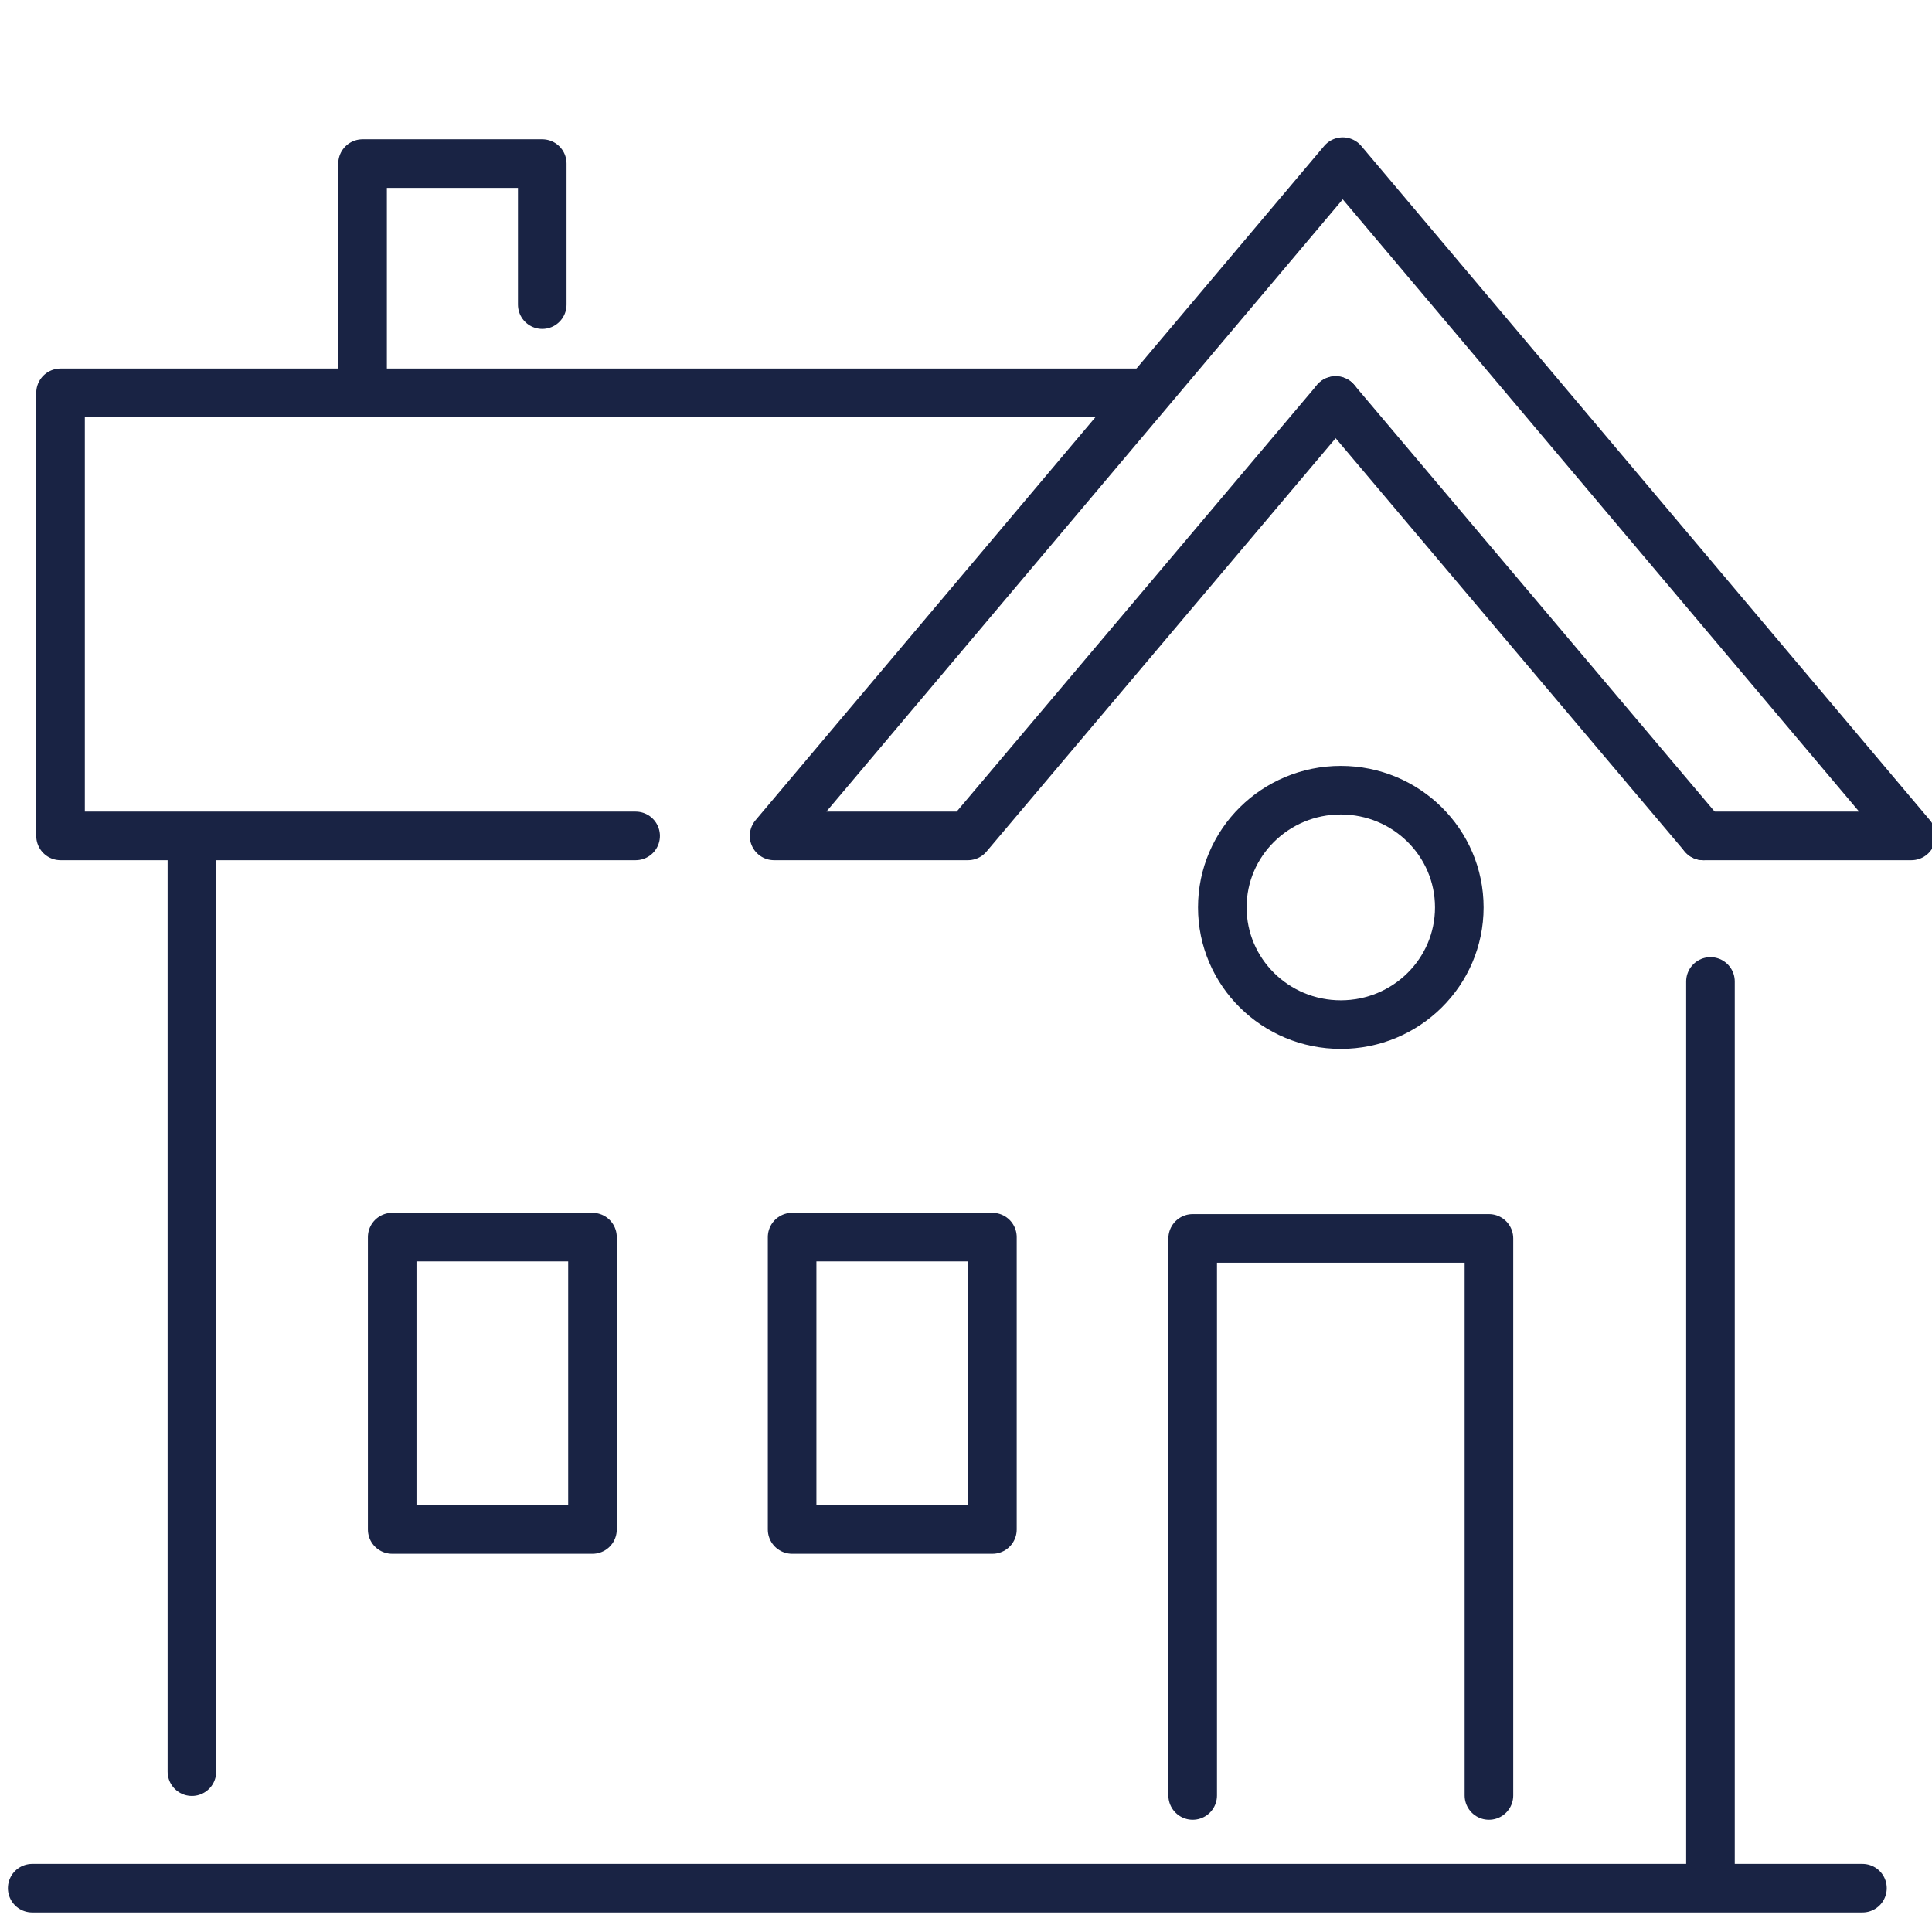
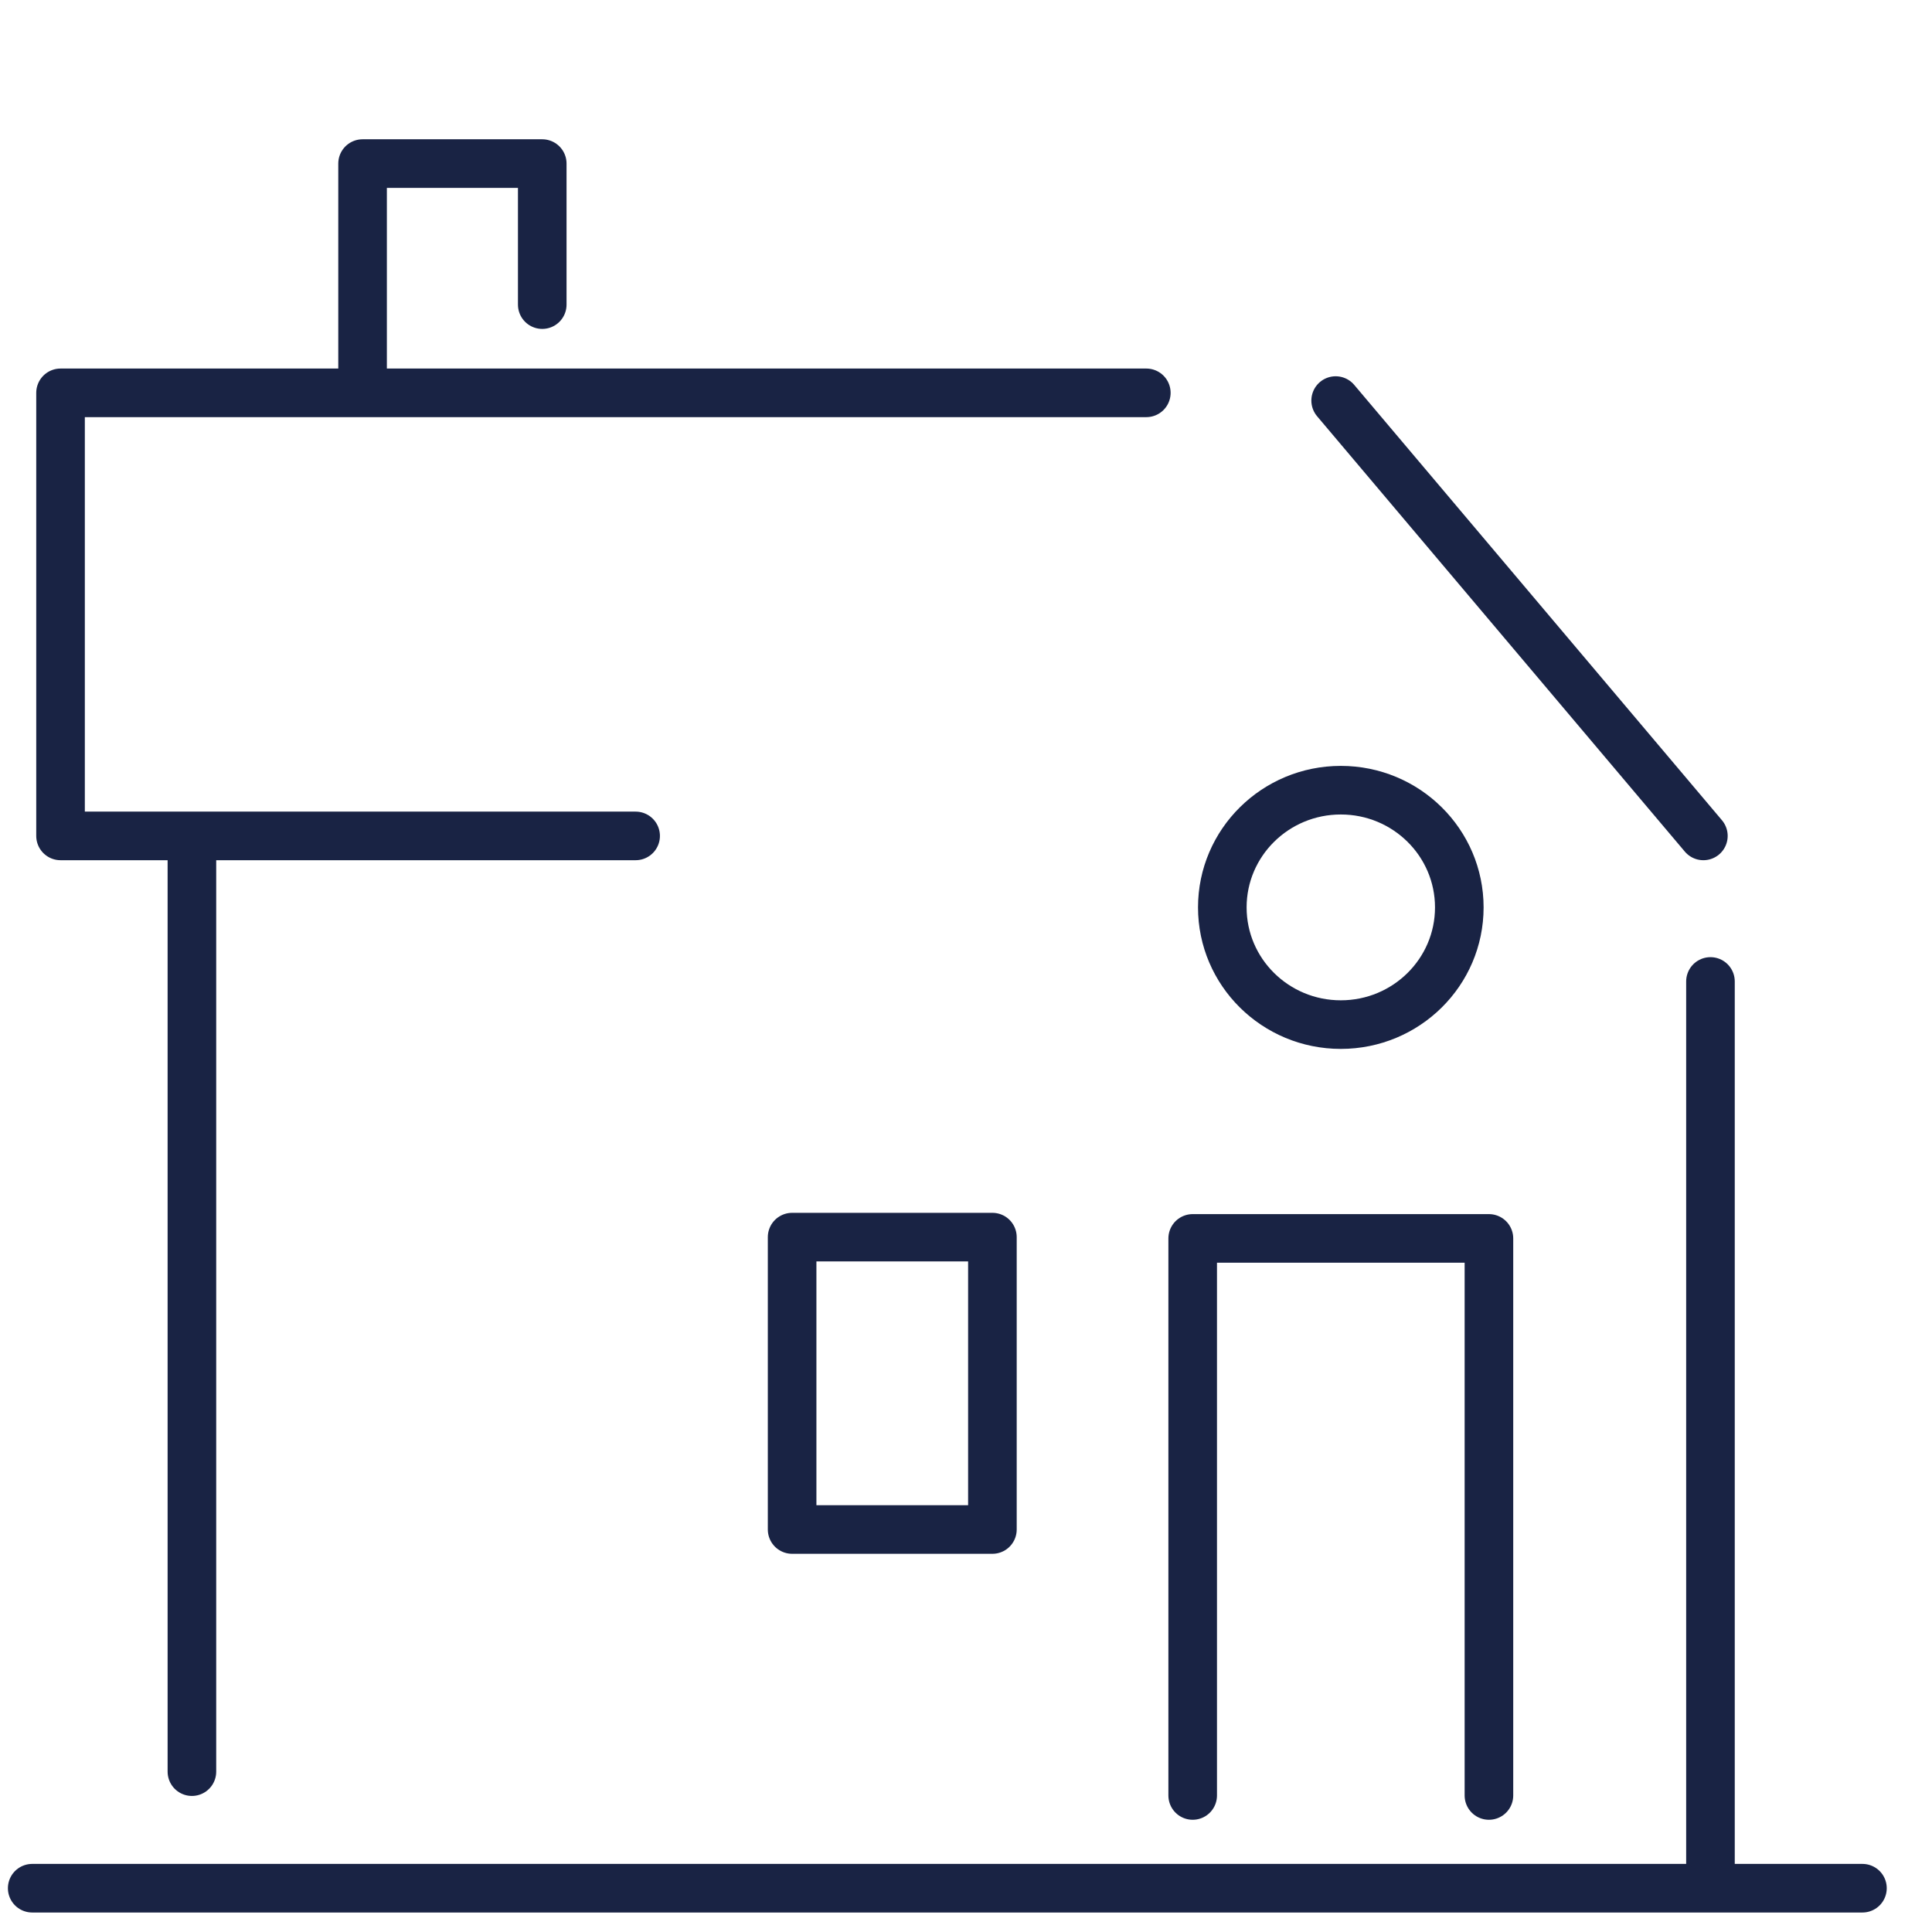
<svg xmlns="http://www.w3.org/2000/svg" version="1.1" id="Ebene_1" x="0px" y="0px" viewBox="0.0 0.0 300.0 300.0" style="enable-background:new 0 0 300 300;" xml:space="preserve" width="35" height="35">
  <style type="text/css">
	.st0{fill:none;stroke:#192344;stroke-width:7.546;stroke-linecap:round;stroke-linejoin:round;stroke-miterlimit:10;}
</style>
  <g>
    <g>
      <g>
        <line class="st0" x1="265.6" y1="291" x2="265.6" y2="152.4" />
        <line class="st0" x1="29.8" y1="275.1" x2="29.8" y2="130.9" />
        <polyline class="st0" points="178,61 9.4,61 9.4,129.8 98.7,129.8    " />
        <polyline class="st0" points="56.3,59.9 56.3,25.4 84.2,25.4 84.2,47.3    " />
        <line class="st0" x1="289.2" y1="293.2" x2="5" y2="293.2" />
-         <rect x="60.9" y="192.1" class="st0" width="31.1" height="45.4" />
        <rect x="123" y="192.1" class="st0" width="31.1" height="45.4" />
        <ellipse class="st0" cx="208.2" cy="140.9" rx="18.4" ry="18.2" />
        <line class="st0" x1="264.5" y1="129.8" x2="207.4" y2="62.2" />
-         <polyline class="st0" points="207.4,62.2 150.3,129.8 120.2,129.8 208.5,25.1 296.8,129.8 264.5,129.8    " />
        <polyline class="st0" points="231.2,278.8 231.2,192.3 185.2,192.3 185.2,278.8    " />
      </g>
    </g>
  </g>
</svg>